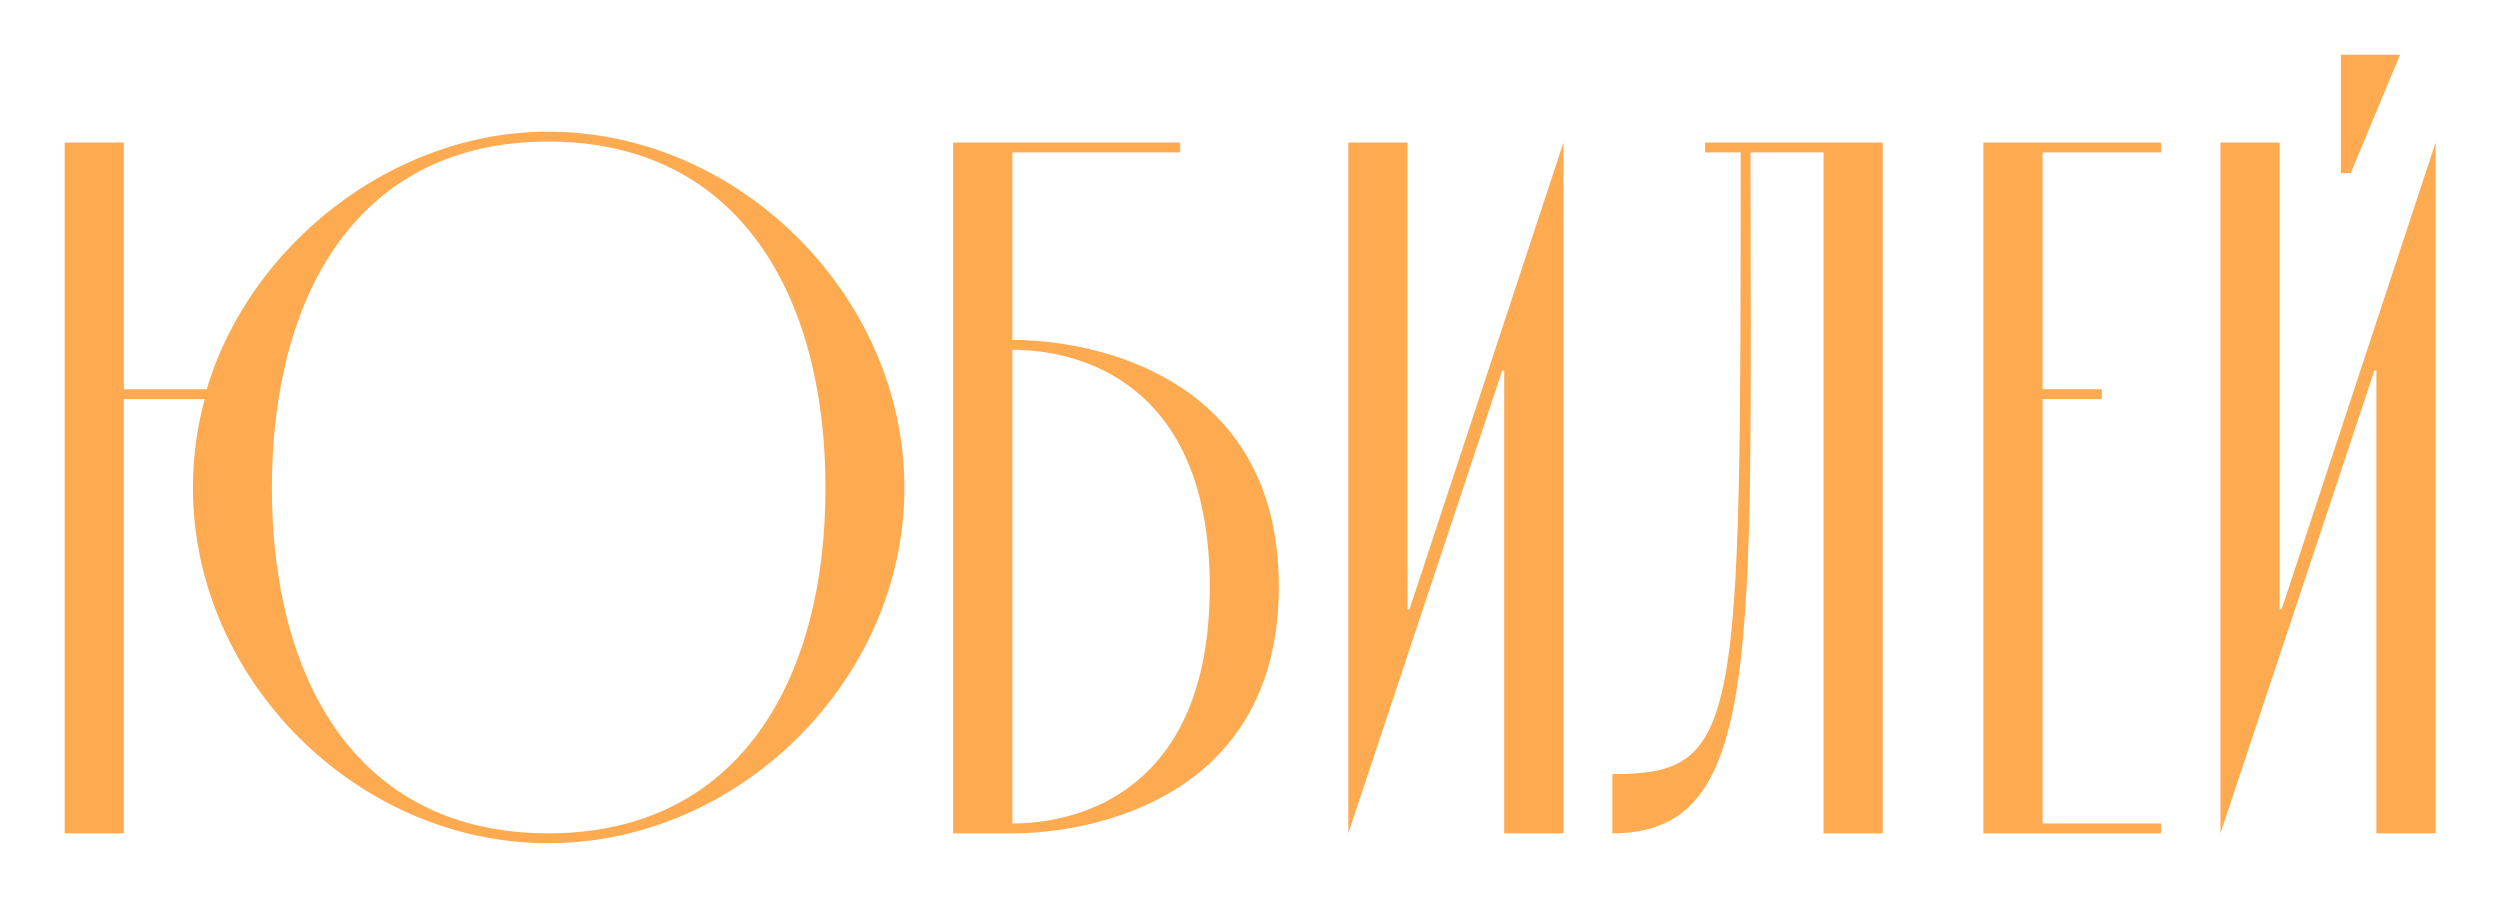
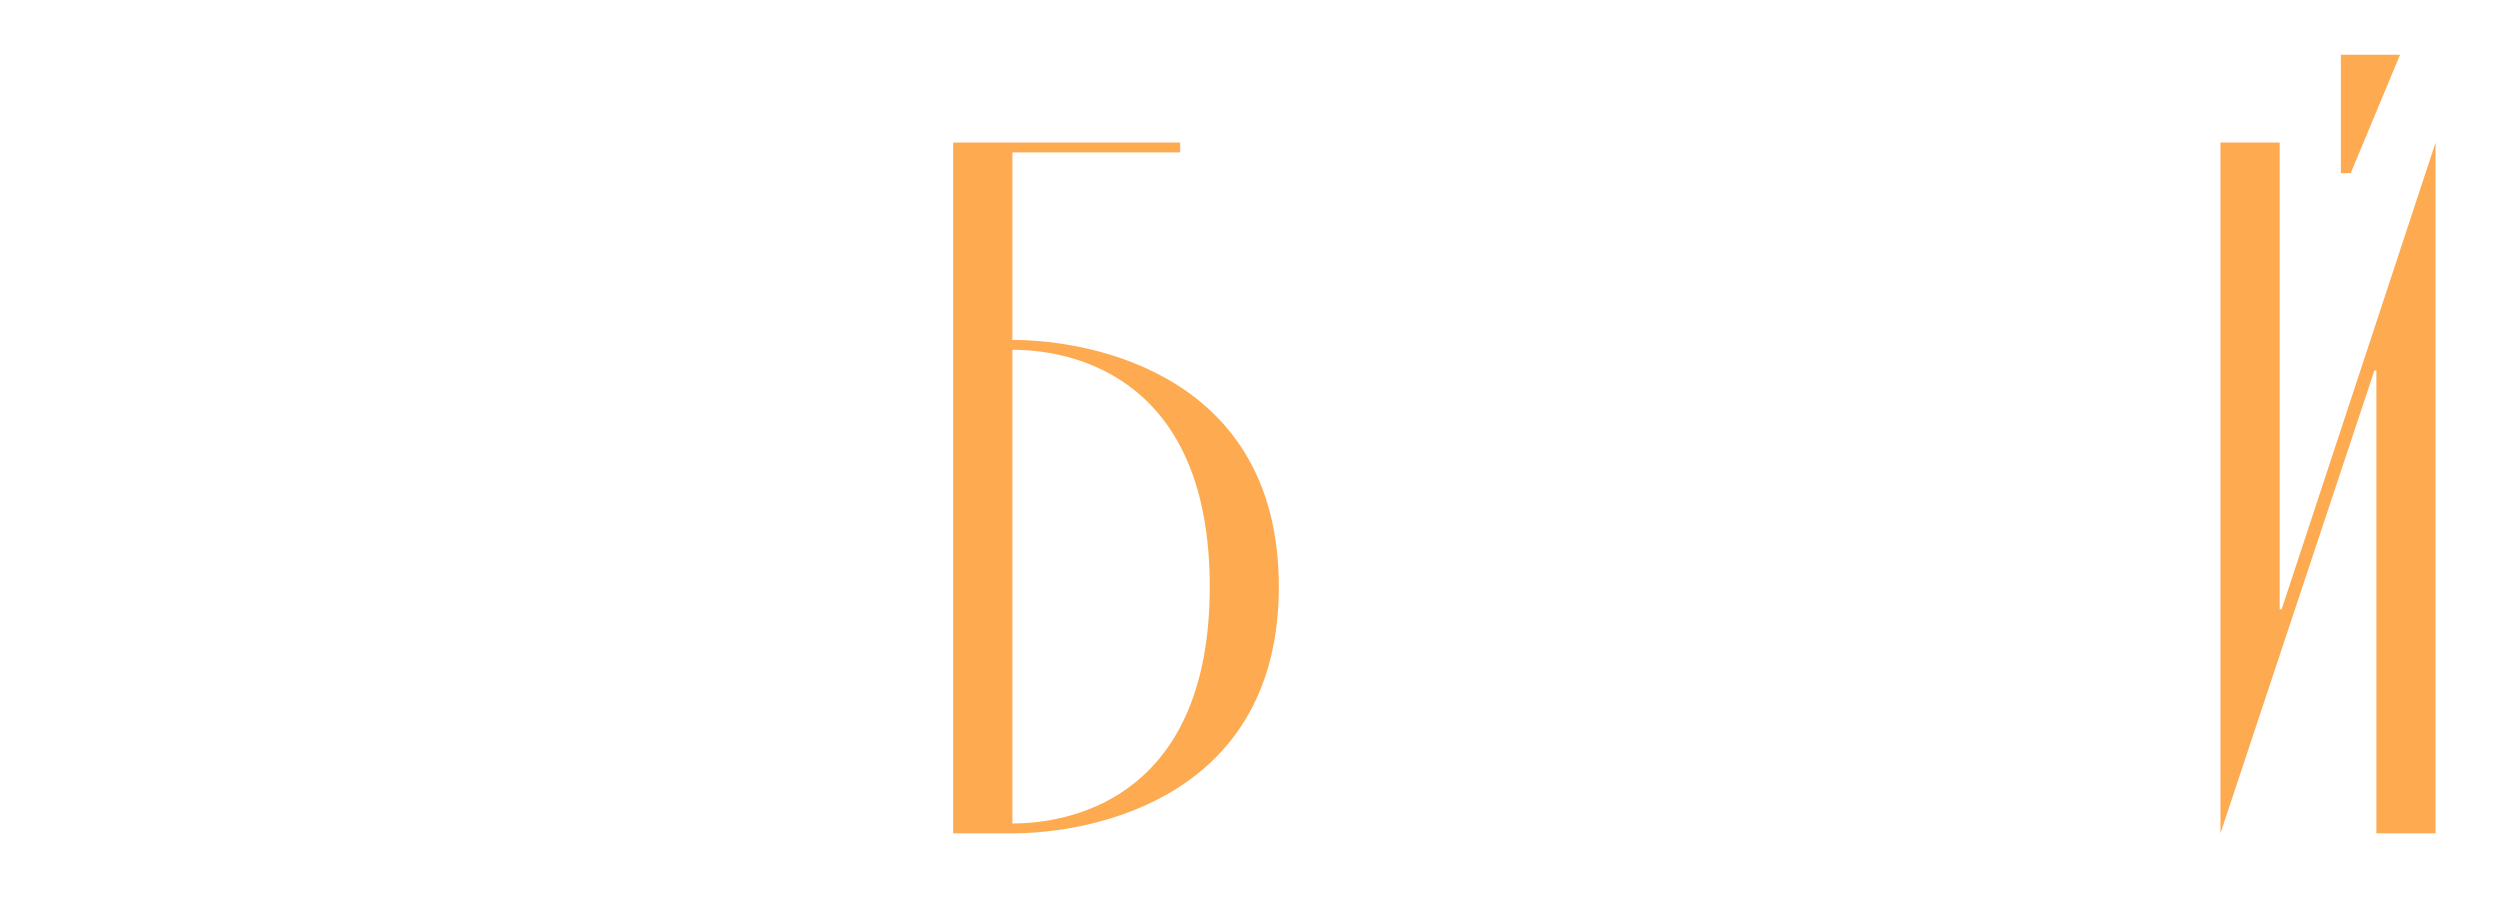
<svg xmlns="http://www.w3.org/2000/svg" width="228" height="82" viewBox="0 0 228 82" fill="none">
  <g filter="url(#filter0_f_2304_15)">
-     <path d="M11.294 76H5.895V13H11.294V35.5H18.855C22.724 22.45 35.684 12.01 49.995 12.01C67.454 12.01 82.484 27.04 82.484 44.5C82.484 61.96 67.454 76.9 49.995 76.9C32.535 76.9 17.595 61.96 17.595 44.5C17.595 41.71 17.954 39.01 18.674 36.4H11.294V76ZM24.794 44.5C24.794 61.96 32.535 76 49.995 76C67.454 76 75.284 61.96 75.284 44.5C75.284 27.04 67.454 12.91 49.995 12.91C32.535 12.91 24.794 27.04 24.794 44.5Z" fill="#FEAA51" />
    <path d="M92.33 13.9V31C99.8 31 116.63 34.33 116.63 53.5C116.63 72.67 99.8 76 92.33 76H86.93V13H107.63V13.9H92.33ZM92.33 31.9V75.1C98.45 75.1 110.33 72.13 110.33 53.5C110.33 34.87 98.45 31.9 92.33 31.9Z" fill="#FEAA51" />
-     <path d="M128.365 13V55.57H128.545L142.585 13V76H137.185V33.79H137.005L122.965 76V13H128.365Z" fill="#FEAA51" />
-     <path d="M166.307 76V13.9H159.647C159.647 59.53 160.817 76 147.047 76V70.6C158.747 70.6 158.747 66.46 158.747 13.9H155.507V13H171.707V76H166.307Z" fill="#FEAA51" />
-     <path d="M186.285 36.4V75.1H197.085V76H180.885V13H197.085V13.9H186.285V35.5H191.685V36.4H186.285Z" fill="#FEAA51" />
    <path d="M213.486 15.79V4.99H218.886L214.386 15.79H213.486ZM207.906 13V55.57H208.086L222.126 13V76H216.726V33.79H216.546L202.506 76V13H207.906Z" fill="#FEAA51" />
  </g>
  <defs>
    <filter id="filter0_f_2304_15" x="0.895" y="-0.01" width="226.231" height="81.91" filterUnits="userSpaceOnUse" color-interpolation-filters="sRGB">
      <feFlood flood-opacity="0" result="BackgroundImageFix" />
      <feBlend mode="normal" in="SourceGraphic" in2="BackgroundImageFix" result="shape" />
      <feGaussianBlur stdDeviation="2.5" result="effect1_foregroundBlur_2304_15" />
    </filter>
  </defs>
</svg>